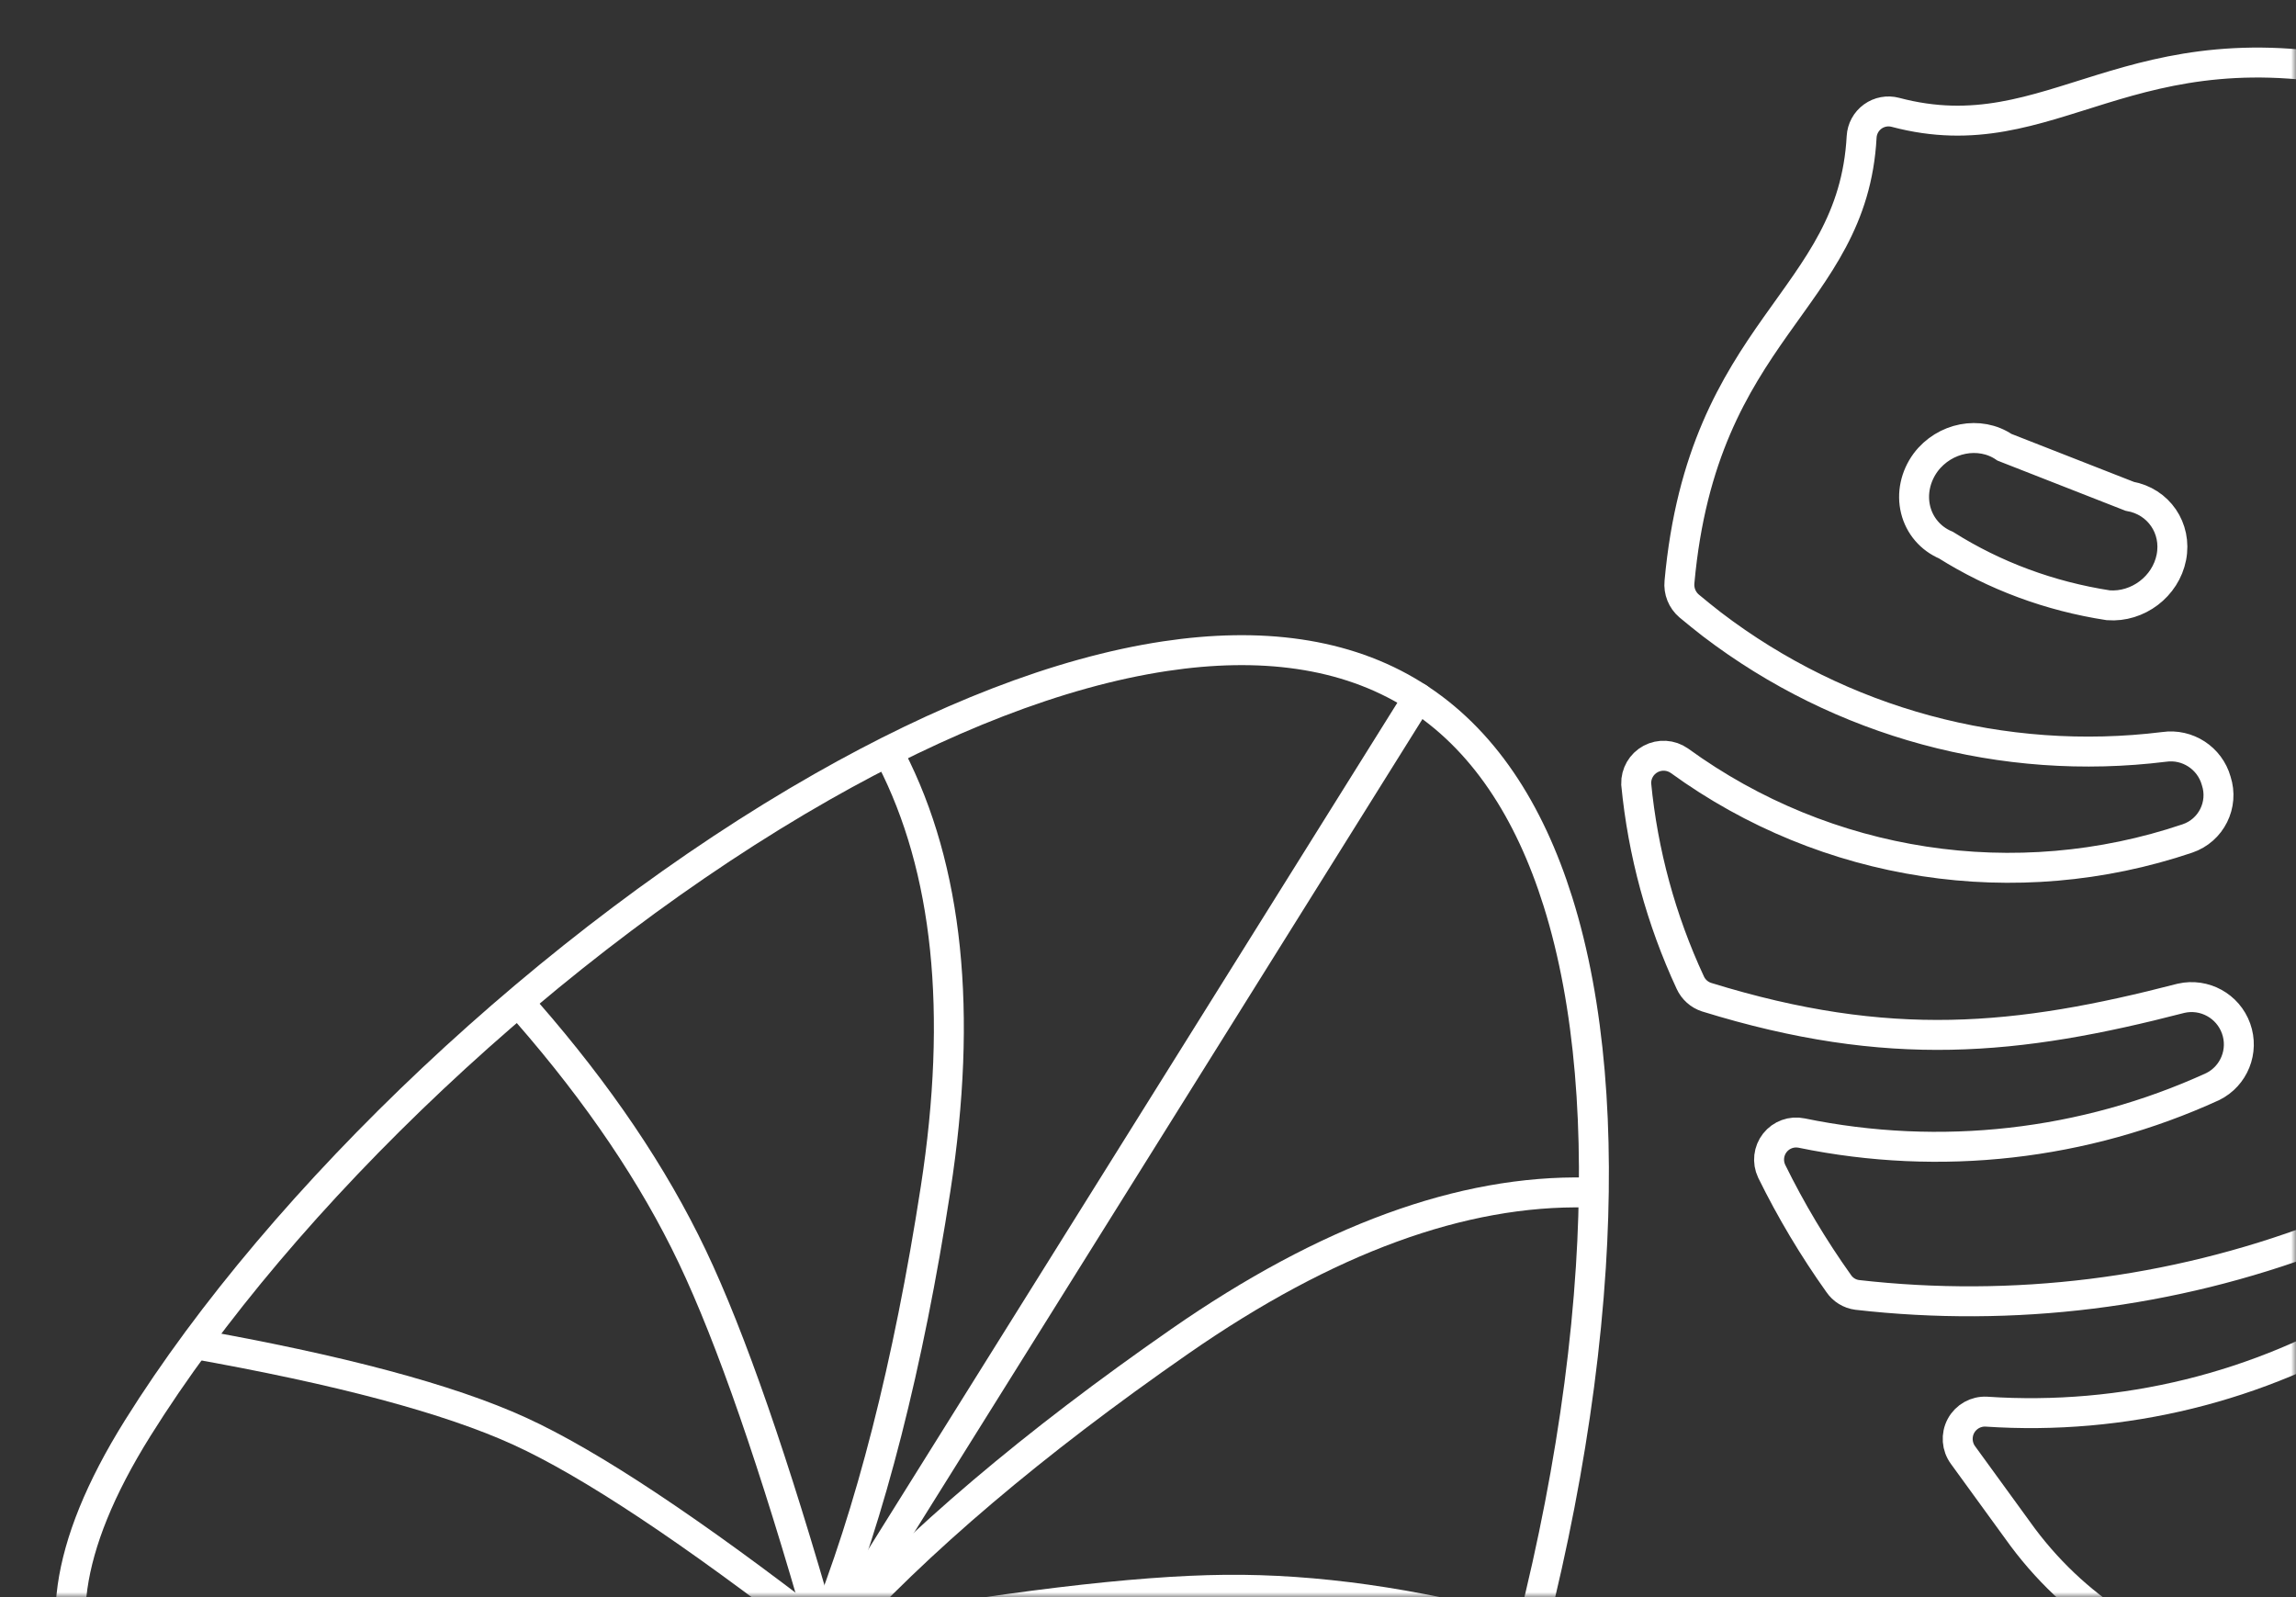
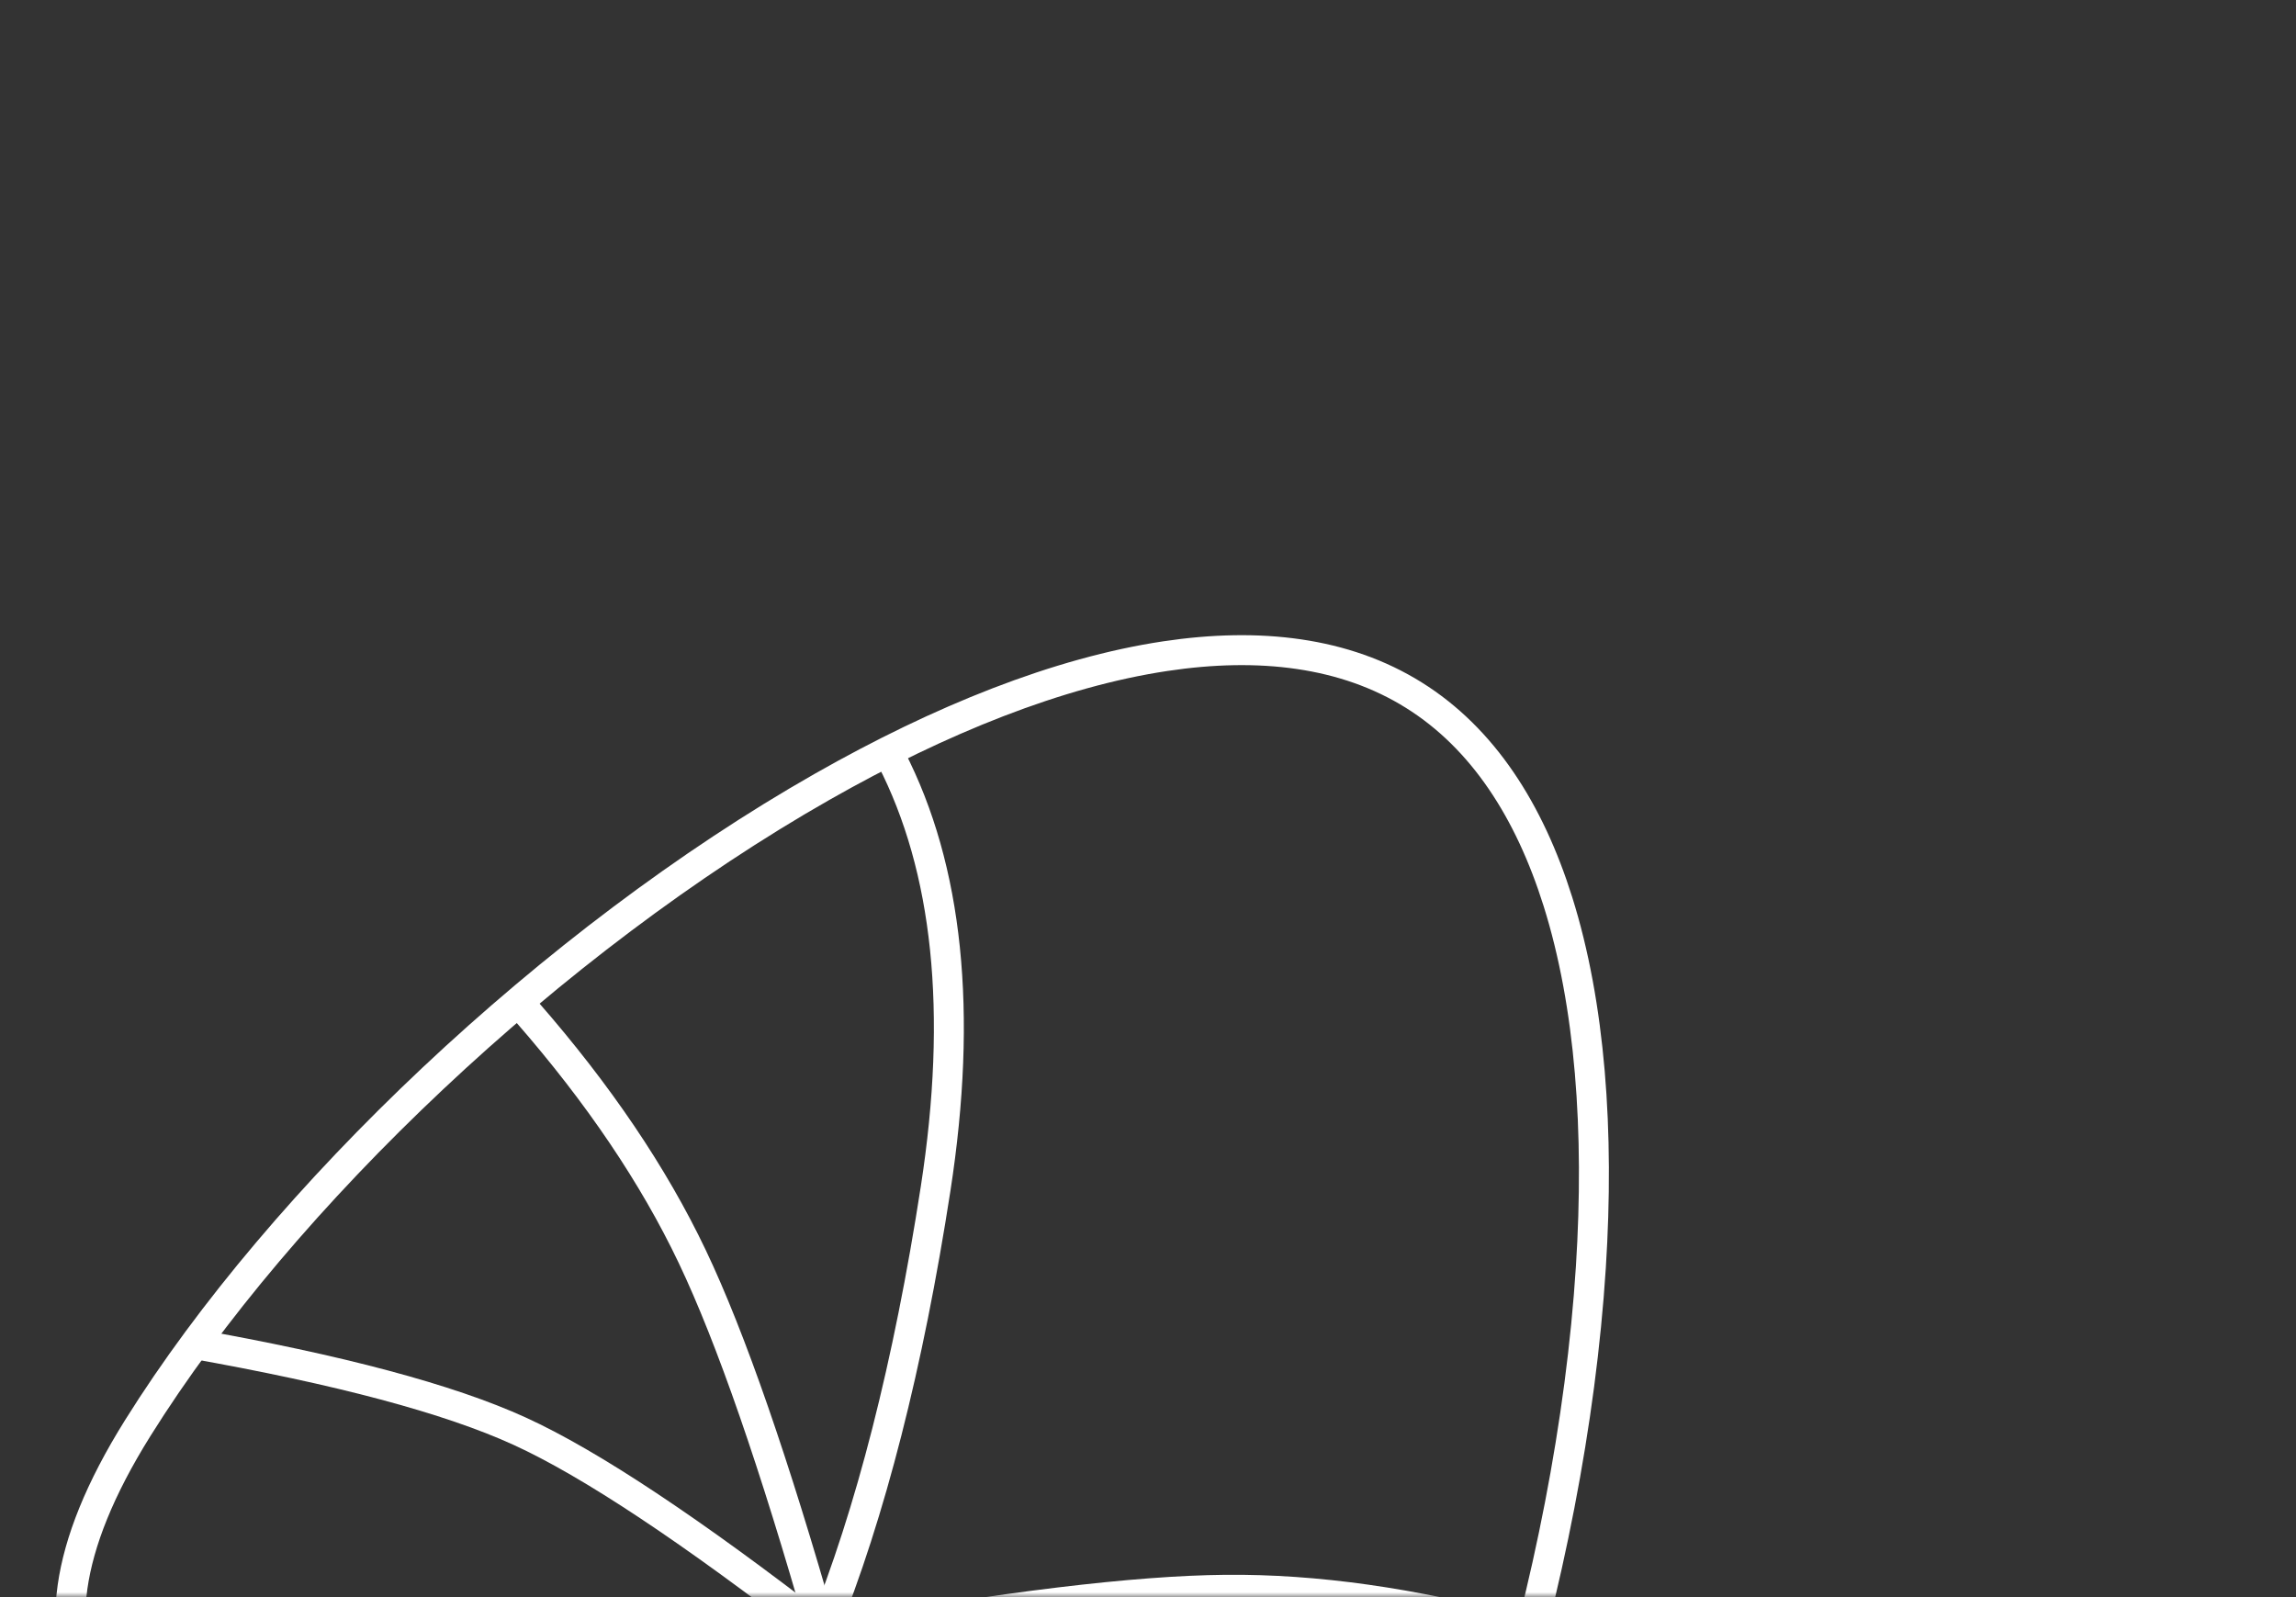
<svg xmlns="http://www.w3.org/2000/svg" xmlns:xlink="http://www.w3.org/1999/xlink" width="230px" height="160px" viewBox="0 0 230 160">
  <rect x="0" y="0" width="230" height="160" fill="#333333" stroke="none" />
  <title>Group 5 + Shape Copy 6 Mask</title>
  <defs>
    <polygon id="path-1" points="0 0 230 0 230 160 0 160" />
  </defs>
  <g id="V2" stroke="none" stroke-width="1" fill="none" fill-rule="evenodd">
    <g id="V2---Fiche-école---présentation-free" transform="translate(-590, -1282)">
      <g id="Group-25" transform="translate(50, 986)">
        <g id="Group-5-+-Shape-Copy-6-Mask" transform="translate(540, 296)">
          <mask id="mask-2" fill="white">
            <use xlink:href="#path-1" />
          </mask>
          <g id="Mask" />
          <g id="Group-5" mask="url(#mask-2)">
            <g transform="translate(91.819, 149.357) scale(-1, 1) rotate(-32) translate(-91.819, -149.357) translate(20.819, 53.857)">
              <path d="M71,1.5 C79.155,1.5 86.953,5.192 94.192,11.386 C102.428,18.433 109.931,28.712 116.396,40.686 C131.164,68.037 140.5,104.232 140.5,131.5 C140.5,138.722 139.47,144.267 137.608,148.463 C135.64,152.896 132.74,155.773 129.198,157.508 C119.094,162.457 104.15,158.509 91.025,155.194 C83.384,153.263 76.313,151.5 71,151.5 C65.687,151.5 58.616,153.263 50.975,155.194 C37.85,158.509 22.906,162.457 12.802,157.508 C9.26,155.773 6.36,152.896 4.392,148.463 C2.53,144.267 1.5,138.722 1.5,131.5 C1.5,104.232 10.836,68.037 25.604,40.686 C32.069,28.712 39.572,18.433 47.808,11.386 C55.047,5.192 62.845,1.5 71,1.5 Z" id="Oval" stroke="#FFFFFF" stroke-width="3" fill="none" />
-               <path d="M70.5,0 C71.328,-1.52179594e-16 72,0.672 72,1.5 L72,189.5 C72,190.328 71.328,191 70.5,191 C69.672,191 69,190.328 69,189.5 L69,1.5 C69,0.672 69.672,1.52179594e-16 70.5,0 Z" id="Rectangle" stroke="none" fill="#FFFFFF" fill-rule="evenodd" />
              <g id="Group-4" stroke="none" stroke-width="1" fill="none" fill-rule="evenodd" transform="translate(71.5, 34.584)">
-                 <path d="M5.45696821e-12,76.916 C9.748,87.057 15.652,94.024 17.713,97.817 C26.597,114.163 24.215,121.472 24.215,121.472" id="Line" stroke="#FFFFFF" stroke-width="3" />
                <path d="M5.45696821e-12,77.916 C16.556,76.244 28.686,75.911 36.39,76.916 C44.095,77.921 54.965,81.254 69,86.916" id="Line-3" stroke="#FFFFFF" stroke-width="3" />
                <path d="M-1.8189894e-12,77.916 C13.077,66.091 23.41,57.758 31,52.916 C38.59,48.074 47.59,44.074 58,40.916" id="Line-4" stroke="#FFFFFF" stroke-width="3" />
                <path d="M1.8189894e-12,77.916 C2.235,65.231 6.878,50.668 13.929,34.227 C20.98,17.786 29.863,6.377 40.578,0" id="Line-2" stroke="#FFFFFF" stroke-width="3" />
              </g>
              <g id="Group-4" stroke="none" stroke-width="1" fill="none" fill-rule="evenodd" transform="translate(36, 95.32) scale(-1, 1) translate(-36, -95.32) translate(1.5, 34.584)">
                <path d="M-1.8189894e-12,77.916 C13.077,66.091 23.41,57.758 31,52.916 C38.59,48.074 47.59,44.074 58,40.916" id="Line-4" stroke="#FFFFFF" stroke-width="3" />
-                 <path d="M1.8189894e-12,77.916 C2.235,65.231 6.878,50.668 13.929,34.227 C20.98,17.786 29.863,6.377 40.578,0" id="Line-2" stroke="#FFFFFF" stroke-width="3" />
              </g>
            </g>
          </g>
          <g id="Shape-Copy-7" mask="url(#mask-2)" fill-rule="nonzero" stroke="#FFFFFF" stroke-width="3">
            <g transform="translate(129.75, -30.349)" id="Shape-Copy-6">
-               <path d="M142.349,26.789 C132.579,26.323 123.044,29.889 115.963,36.658 C108.883,43.427 104.873,52.809 104.868,62.62 C104.861,52.809 100.852,43.428 93.771,36.659 C86.69,29.89 77.156,26.323 67.386,26.789 C48.091,28.088 33.164,44.272 33.37,63.668 L33.37,72.936 C33.361,73.998 33.964,74.968 34.917,75.429 C35.87,75.889 37.003,75.756 37.824,75.088 C48.374,66.288 61.381,60.979 75.058,59.889 C77.205,59.751 79.178,61.074 79.871,63.117 L79.871,63.144 C79.748,66.109 77.811,68.689 75.003,69.626 C59.819,73.785 45.84,81.51 34.222,92.162 C33.671,92.684 33.371,93.417 33.397,94.176 C33.438,98.55 33.834,102.914 34.58,107.223 C34.773,108.236 35.52,109.052 36.51,109.333 C37.499,109.613 38.561,109.309 39.254,108.547 C48.804,98.068 61.43,90.909 75.306,88.108 C77.663,87.708 79.946,89.141 80.619,91.442 C81.293,93.743 80.144,96.185 77.946,97.128 C62.175,103.334 51.03,109.833 39.557,125.153 C39.105,125.771 38.935,126.553 39.089,127.304 C40.42,134.101 42.894,140.621 46.404,146.585 C46.992,147.445 48.012,147.898 49.041,147.758 C50.07,147.618 50.933,146.908 51.272,145.923 C56.898,128.613 70.541,115.113 87.873,109.706 C90.271,108.962 92.82,110.289 93.593,112.685 C94.415,114.911 93.461,117.403 91.365,118.505 C77.166,126.355 66.602,139.477 61.941,155.054 C61.666,155.992 61.419,156.929 61.171,157.895 C60.959,158.785 61.195,159.723 61.804,160.405 C78.68,179.689 92.328,172.898 102.778,185.755 C103.29,186.383 104.058,186.748 104.868,186.748 C105.677,186.748 106.445,186.383 106.957,185.755 C117.333,173 131.157,179.584 147.931,160.405 C148.54,159.723 148.776,158.785 148.564,157.895 C148.316,156.929 148.069,155.992 147.794,155.054 C143.133,139.477 132.569,126.355 118.37,118.505 C116.322,117.416 115.366,114.996 116.115,112.795 C116.46,111.616 117.263,110.624 118.344,110.044 C119.424,109.463 120.691,109.341 121.862,109.706 C139.194,115.113 152.837,128.613 158.463,145.923 C158.802,146.908 159.665,147.618 160.694,147.758 C161.723,147.898 162.743,147.445 163.331,146.585 C166.841,140.621 169.315,134.101 170.646,127.304 C170.818,126.41 170.552,125.486 169.931,124.822 C160.317,111.918 147.013,102.258 131.789,97.128 C129.591,96.185 128.442,93.743 129.116,91.442 C129.789,89.141 132.072,87.708 134.429,88.108 C148.305,90.909 160.932,98.068 170.481,108.547 C171.174,109.309 172.236,109.613 173.225,109.333 C174.215,109.052 174.962,108.236 175.155,107.223 C175.901,102.914 176.297,98.55 176.338,94.176 C176.363,93.417 176.063,92.684 175.513,92.162 C163.895,81.51 149.916,73.785 134.732,69.626 C131.925,68.689 129.987,66.109 129.864,63.144 C130.544,61.088 132.521,59.75 134.677,59.889 C148.354,60.979 161.361,66.288 171.911,75.088 C172.732,75.756 173.865,75.889 174.818,75.429 C175.771,74.968 176.374,73.998 176.365,72.936 L176.365,63.668 C176.571,44.272 161.644,28.088 142.349,26.789 Z M85.571,147.699 C87.713,142.339 90.981,137.433 95.183,133.269 C97.454,131.341 100.944,131.416 103.118,133.438 C105.292,135.461 105.384,138.72 103.328,140.847 L96.075,152.187 C95.068,155.002 91.813,156.527 88.794,155.599 C87.138,155.071 85.82,153.882 85.197,152.355 C84.574,150.829 84.711,149.122 85.571,147.699 L85.571,147.699 Z M134.476,42.327 C134.6,41.972 134.767,41.632 134.972,41.316 C135.869,39.867 137.4,38.916 139.109,38.75 C141.792,38.422 144.506,38.422 147.189,38.75 C148.898,38.917 150.428,39.867 151.326,41.316 C151.353,41.344 151.353,41.371 151.381,41.398 C152.076,42.526 152.313,43.873 152.042,45.167 C152.042,45.194 152.015,45.221 152.015,45.249 C151.42,47.915 148.915,49.728 146.169,49.481 L140.129,49.481 C137.383,49.728 134.878,47.915 134.283,45.249 C134.283,45.221 134.255,45.194 134.255,45.167 C134.063,44.218 134.139,43.235 134.476,42.327 L134.476,42.327 Z" transform="translate(104.868, 106.748) scale(-1, 1) rotate(216) translate(-104.868, -106.748) " />
-             </g>
+               </g>
          </g>
        </g>
      </g>
    </g>
  </g>
</svg>